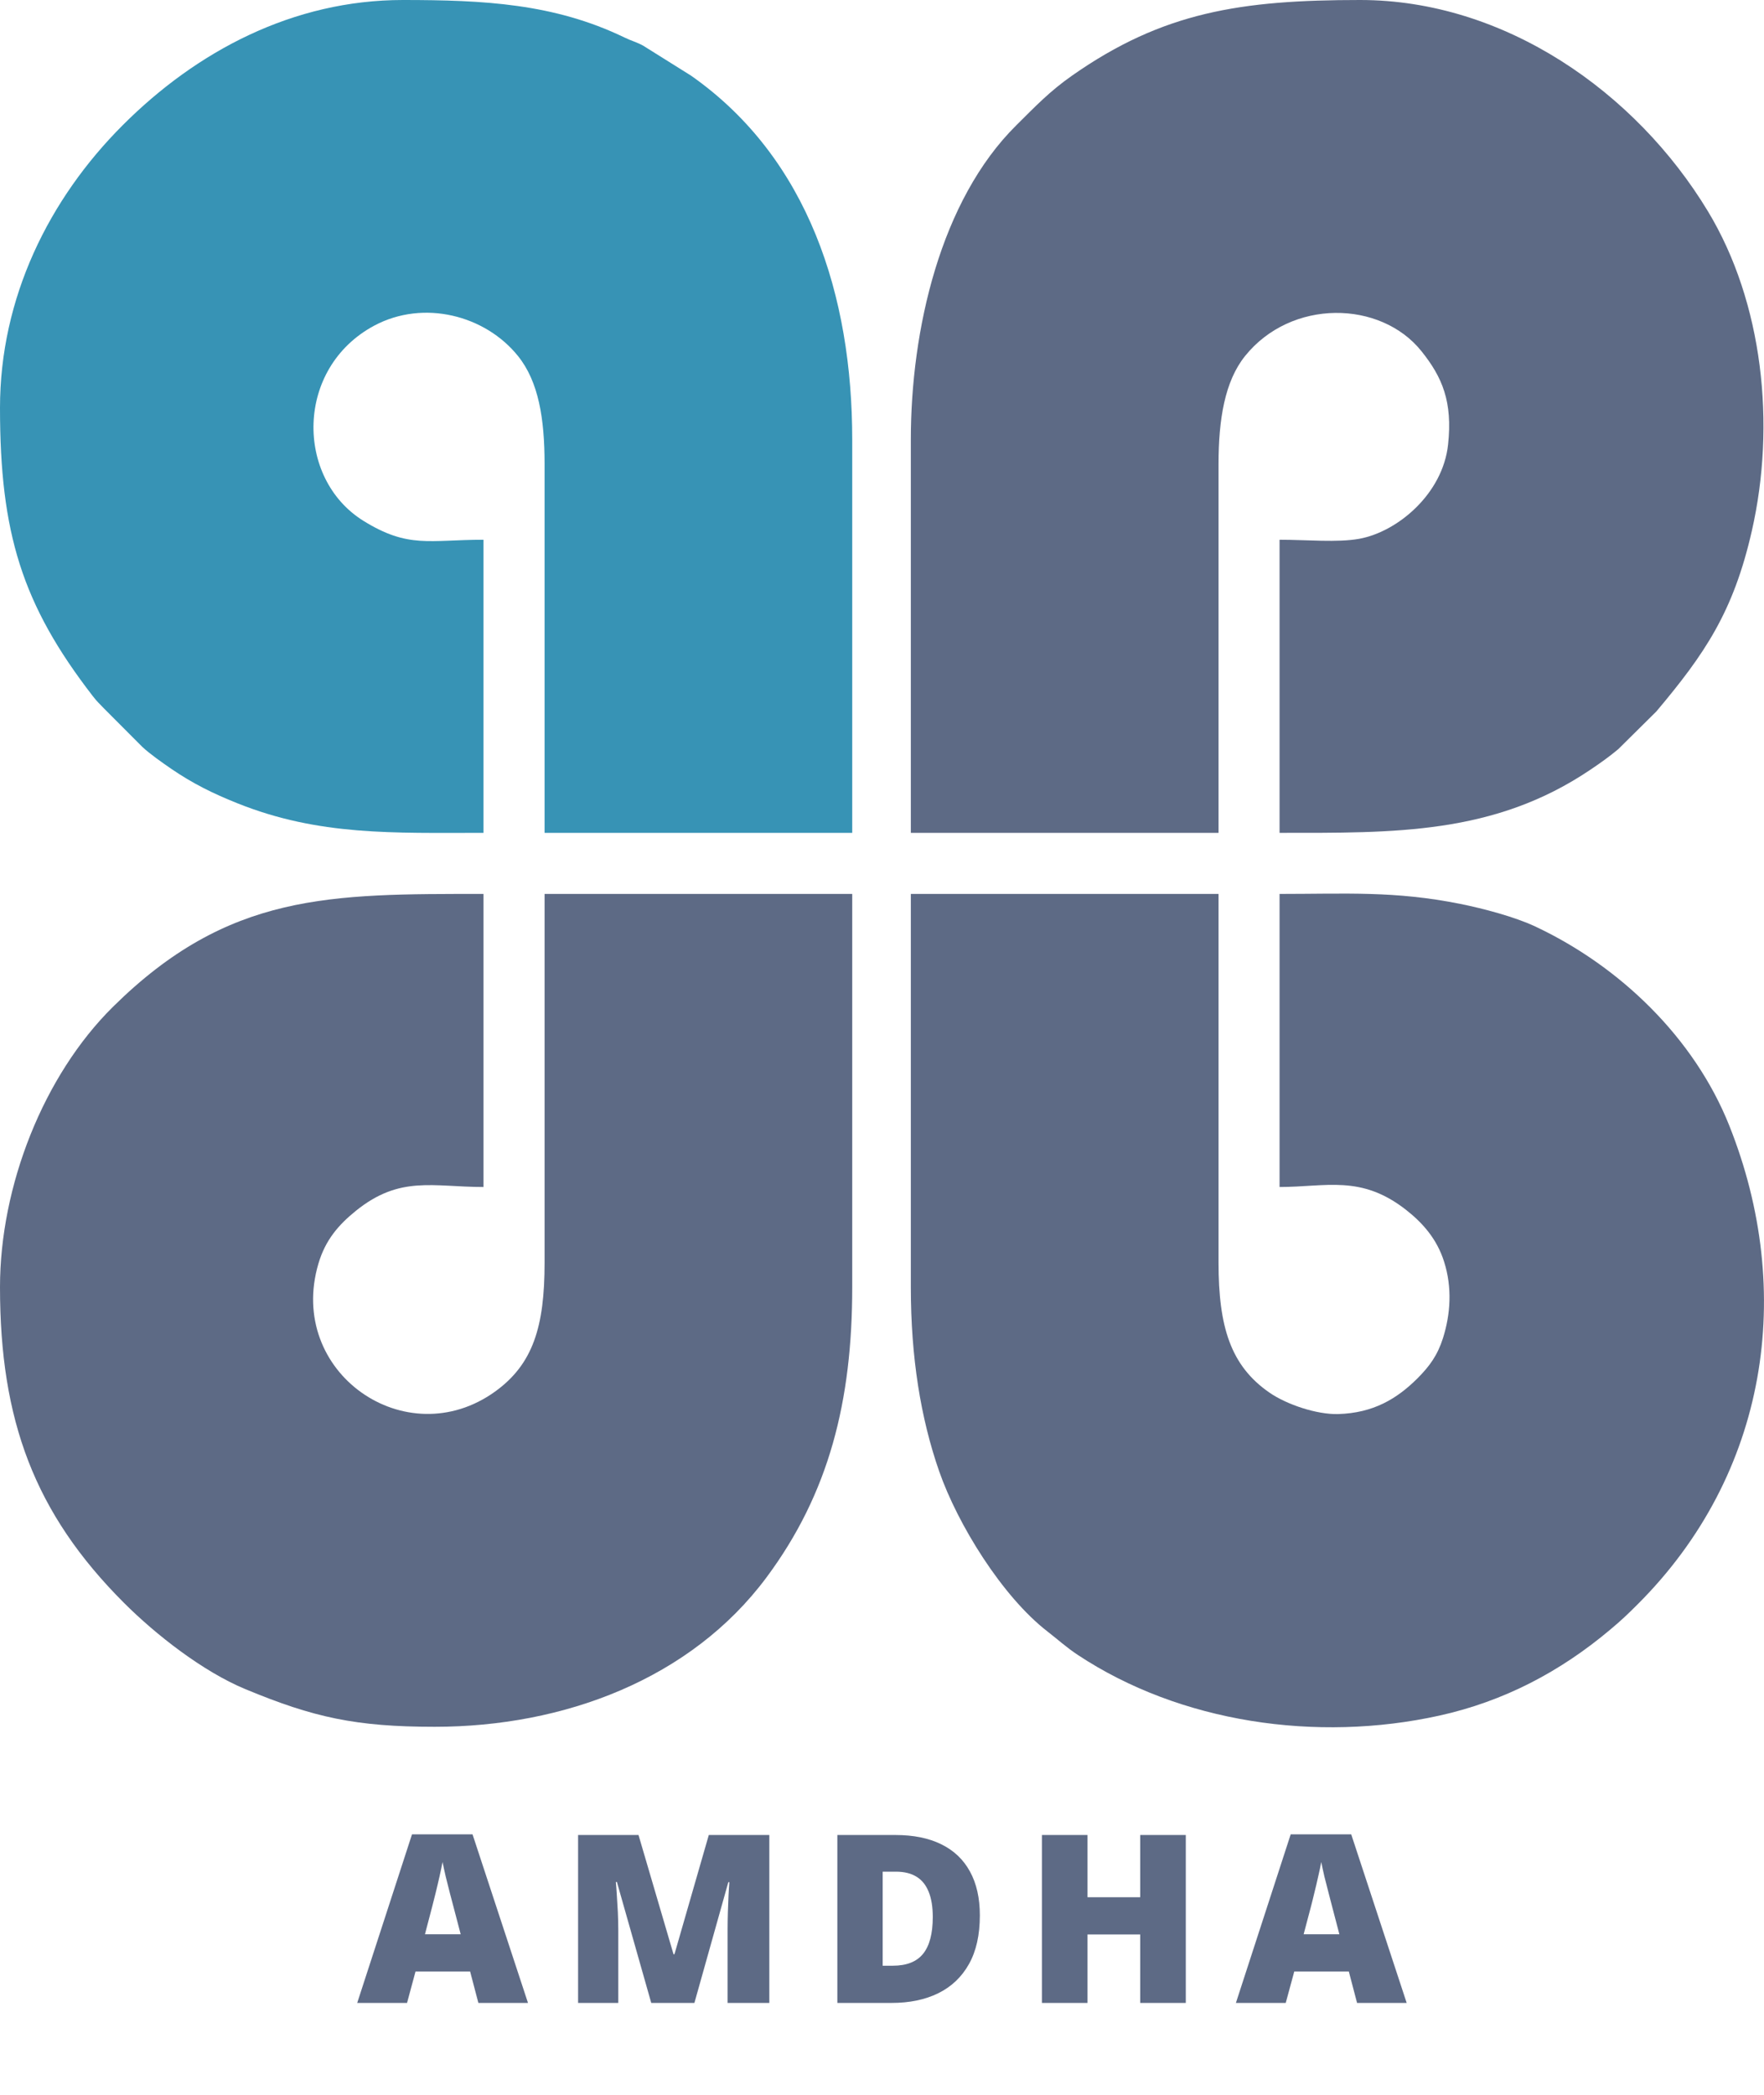
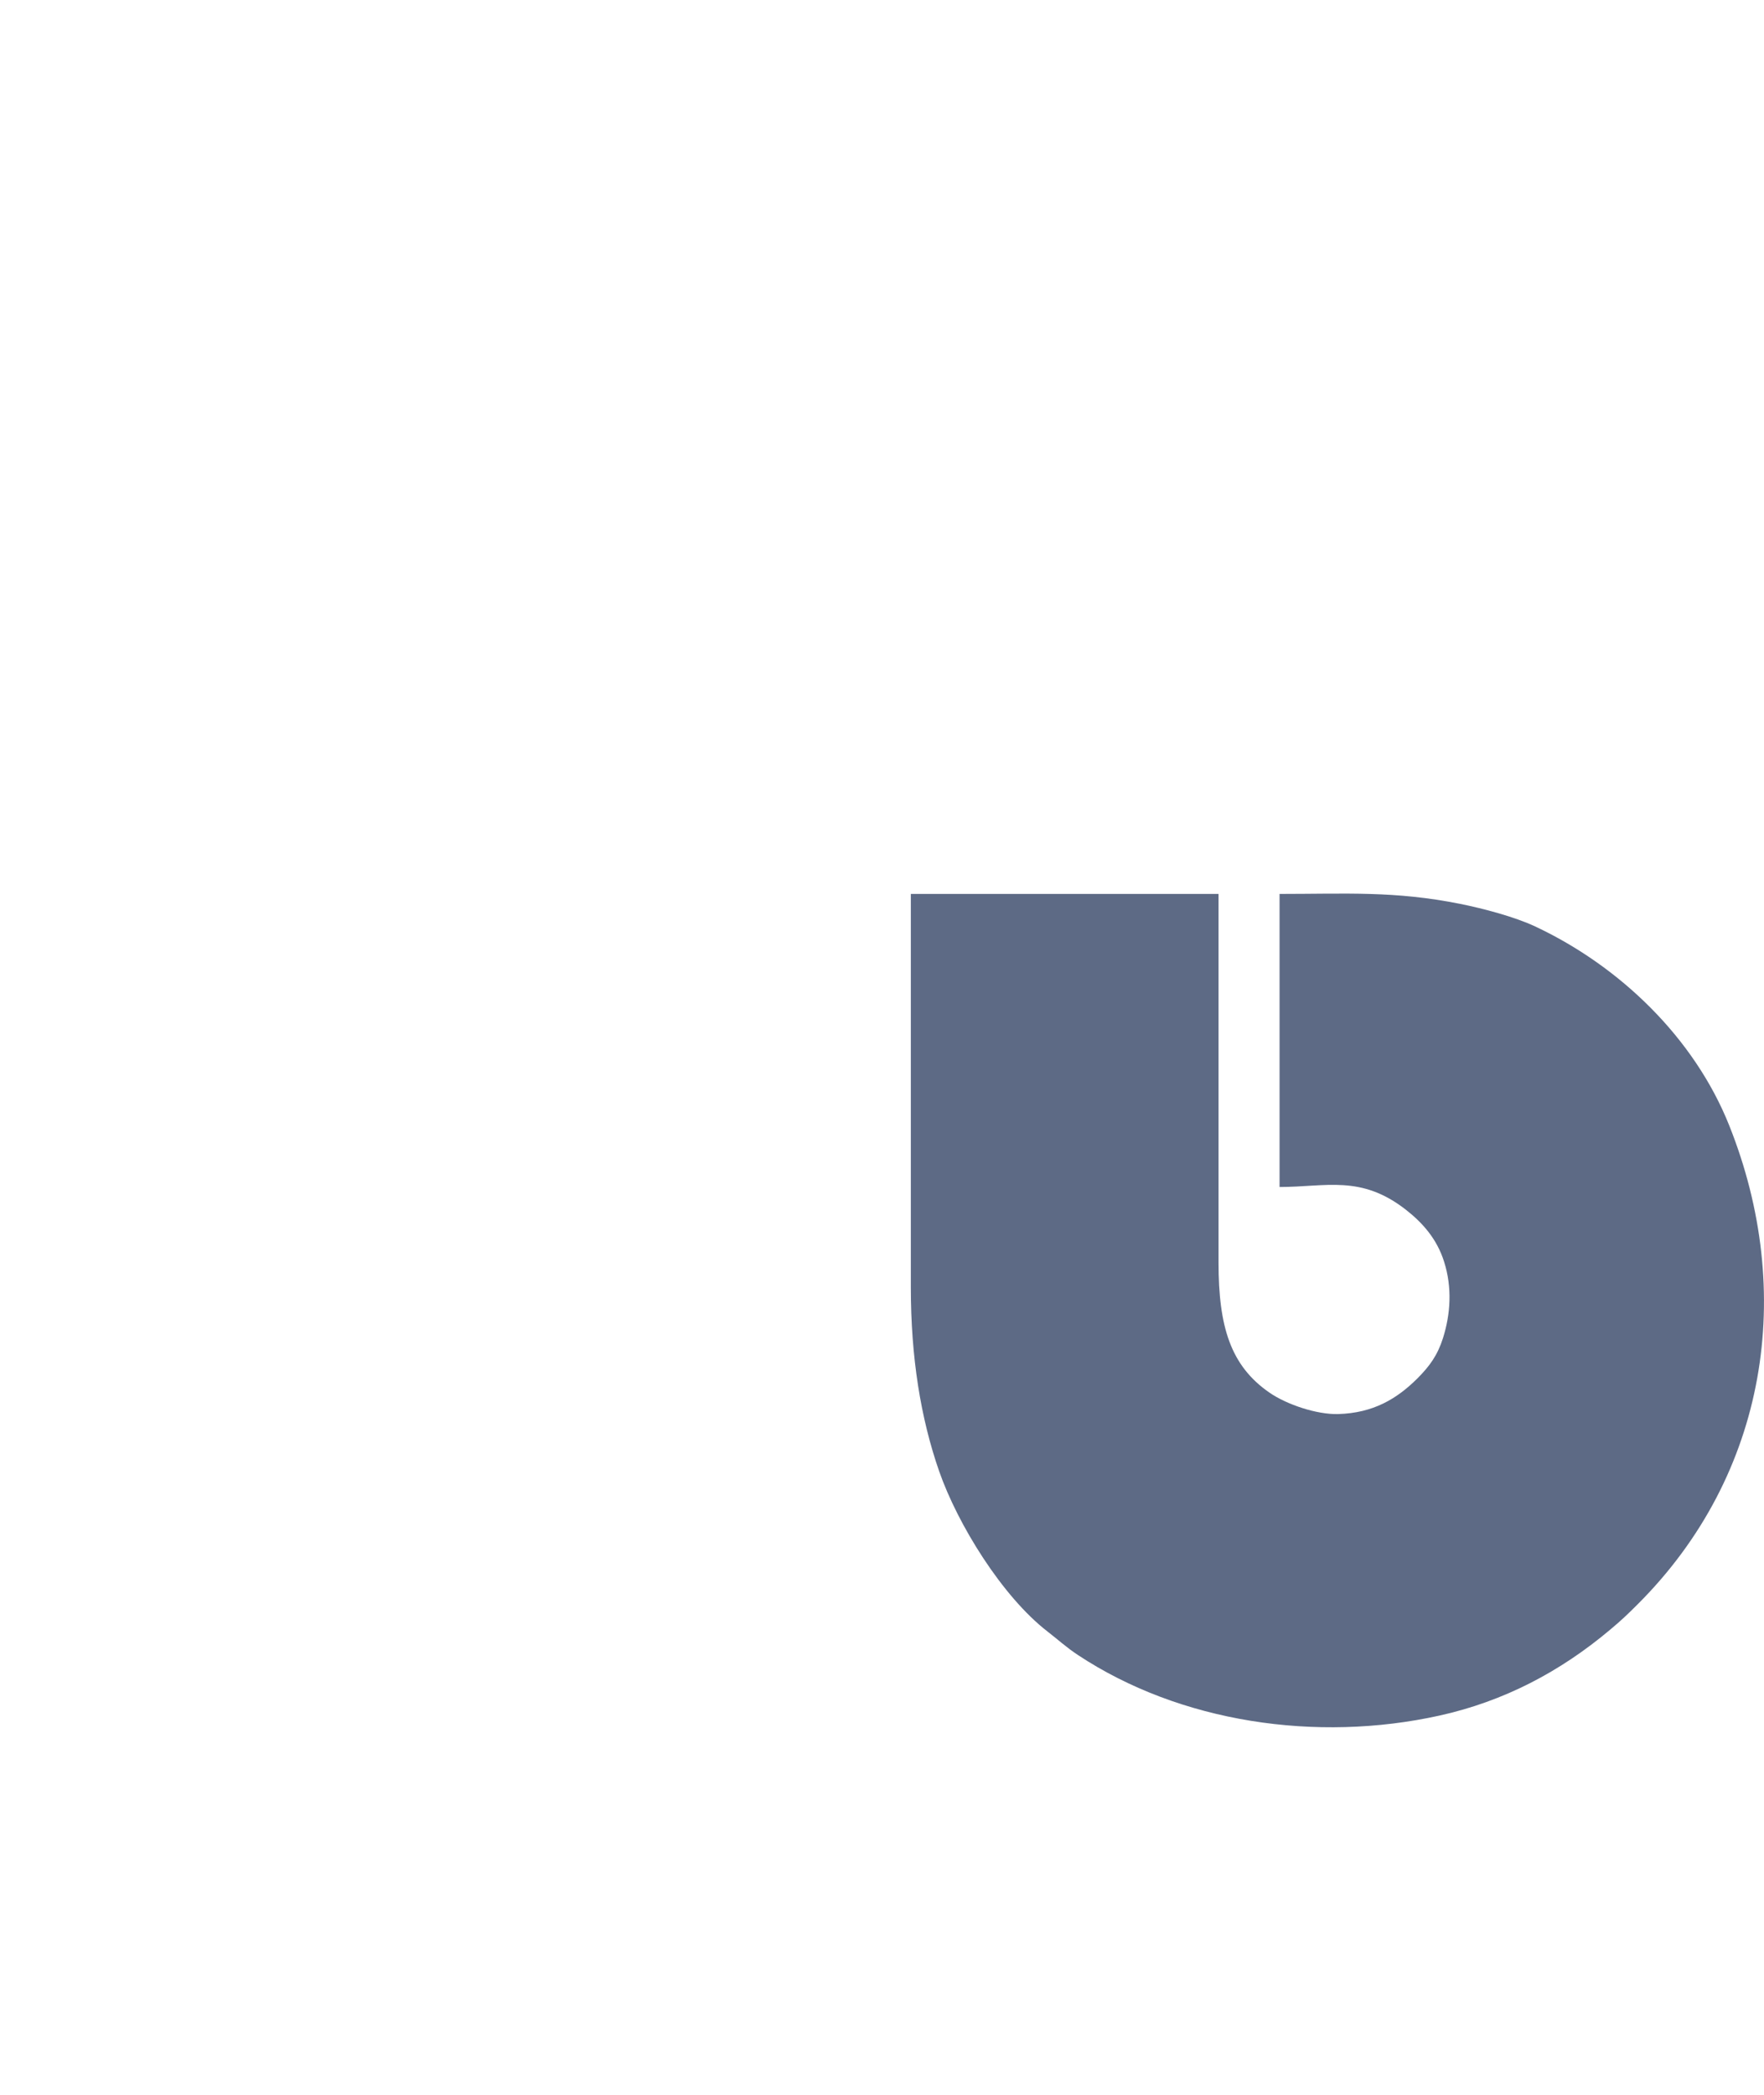
<svg xmlns="http://www.w3.org/2000/svg" width="32" height="38" viewBox="0 0 32 38" fill="none">
-   <path fill-rule="evenodd" clip-rule="evenodd" d="M0 7.399C0 9.665 0.398 10.965 1.683 12.627C1.764 12.733 1.801 12.76 1.894 12.859L2.58 13.547C2.716 13.675 2.95 13.839 3.109 13.948C3.496 14.212 3.854 14.39 4.303 14.57C5.787 15.165 7.133 15.108 8.771 15.108V9.791C7.784 9.791 7.407 9.954 6.591 9.447C5.357 8.679 5.35 6.676 6.791 5.906C7.686 5.429 8.805 5.719 9.399 6.461C9.771 6.925 9.879 7.596 9.879 8.418V15.108H15.46V7.975C15.46 5.371 14.669 2.869 12.537 1.373L11.665 0.827C11.543 0.761 11.455 0.742 11.326 0.679C10.051 0.064 8.775 0 7.309 0C5.317 0 3.569 0.927 2.226 2.271C0.883 3.614 0 5.407 0 7.399Z" fill="#3793B5" />
-   <path fill-rule="evenodd" clip-rule="evenodd" d="M16.523 7.975V15.108H22.105V8.418C22.105 7.608 22.218 6.918 22.584 6.461C23.422 5.415 25.047 5.444 25.788 6.373C26.164 6.843 26.353 7.286 26.269 8.064C26.173 8.959 25.352 9.648 24.656 9.774C24.262 9.845 23.709 9.791 23.212 9.791V15.108C25.295 15.108 27.101 15.142 28.847 13.965C29.013 13.854 29.205 13.718 29.357 13.589L30.047 12.906C30.925 11.862 31.445 11.101 31.779 9.632C32.219 7.701 31.981 5.486 30.984 3.835C29.672 1.663 27.288 0 24.674 0C22.515 0 21.096 0.215 19.446 1.373C19.041 1.657 18.788 1.924 18.439 2.27C17.058 3.635 16.523 5.989 16.523 7.975Z" fill="#5D6A85" />
-   <path fill-rule="evenodd" clip-rule="evenodd" d="M0 23.349C0 25.758 0.623 27.45 2.248 29.075C2.825 29.652 3.678 30.32 4.449 30.64C5.687 31.155 6.457 31.324 7.885 31.324C10.233 31.324 12.533 30.458 13.904 28.615C15.039 27.089 15.46 25.418 15.46 23.349V16.216H9.879V22.906C9.879 24.063 9.671 24.746 8.981 25.243C7.366 26.405 5.195 24.896 5.776 22.923C5.904 22.488 6.146 22.215 6.456 21.964C7.256 21.318 7.852 21.532 8.771 21.532V16.216C5.99 16.216 4.146 16.19 2.048 18.265C0.789 19.51 0 21.514 0 23.349Z" fill="#5D6A85" />
  <path fill-rule="evenodd" clip-rule="evenodd" d="M16.523 23.349C16.523 24.624 16.702 25.727 17.037 26.689C17.373 27.652 18.18 28.96 19.003 29.596C19.188 29.739 19.344 29.883 19.553 30.021C21.408 31.248 23.882 31.613 26.111 31.121C27.284 30.862 28.306 30.322 29.206 29.565C29.416 29.389 29.522 29.288 29.713 29.097C32.069 26.741 32.573 23.434 31.37 20.418C30.734 18.823 29.38 17.524 27.849 16.806C27.481 16.633 26.919 16.483 26.487 16.396C25.296 16.158 24.427 16.216 23.212 16.216V21.532C24.056 21.532 24.685 21.306 25.503 21.944C25.808 22.183 26.067 22.474 26.197 22.888C26.346 23.358 26.314 23.838 26.176 24.275C26.077 24.585 25.934 24.783 25.711 25.006C25.341 25.374 24.912 25.633 24.273 25.651C23.89 25.661 23.345 25.481 23.027 25.261C22.326 24.776 22.105 24.072 22.105 22.906V16.216H16.523V23.349Z" fill="#5D6A85" />
-   <path d="M8.678 36.333L8.528 35.762H7.538L7.384 36.333H6.48L7.474 33.275H8.572L9.578 36.333H8.678ZM8.357 35.087L8.226 34.587C8.212 34.533 8.192 34.456 8.165 34.356C8.139 34.255 8.113 34.15 8.086 34.043C8.061 33.935 8.042 33.846 8.028 33.777C8.015 33.846 7.997 33.932 7.974 34.035C7.951 34.136 7.928 34.237 7.903 34.337C7.879 34.437 7.858 34.52 7.84 34.587L7.709 35.087H8.357ZM11.814 36.333L11.191 34.139H11.172C11.178 34.196 11.183 34.273 11.189 34.37C11.196 34.468 11.202 34.573 11.208 34.685C11.213 34.798 11.216 34.906 11.216 35.01V36.333H10.487V33.287H11.583L12.218 35.45H12.235L12.858 33.287H13.956V36.333H13.199V34.998C13.199 34.902 13.201 34.799 13.204 34.689C13.208 34.578 13.212 34.474 13.216 34.377C13.222 34.278 13.226 34.2 13.231 34.143H13.212L12.597 36.333H11.814ZM17.775 34.745C17.775 35.1 17.709 35.394 17.577 35.629C17.445 35.864 17.259 36.04 17.019 36.158C16.78 36.275 16.499 36.333 16.175 36.333H15.19V33.287H16.244C16.572 33.287 16.849 33.343 17.077 33.456C17.305 33.568 17.478 33.733 17.596 33.95C17.715 34.166 17.775 34.432 17.775 34.745ZM16.921 34.775C16.921 34.59 16.896 34.437 16.846 34.316C16.797 34.194 16.724 34.103 16.625 34.043C16.526 33.982 16.402 33.952 16.252 33.952H16.012V35.658H16.196C16.446 35.658 16.629 35.586 16.746 35.441C16.863 35.295 16.921 35.073 16.921 34.775ZM21.511 36.333H20.684V35.091H19.728V36.333H18.901V33.287H19.728V34.416H20.684V33.287H21.511V36.333ZM24.618 36.333L24.468 35.762H23.479L23.324 36.333H22.42L23.414 33.275H24.512L25.518 36.333H24.618ZM24.297 35.087L24.166 34.587C24.152 34.533 24.132 34.456 24.106 34.356C24.079 34.255 24.053 34.15 24.026 34.043C24.001 33.935 23.982 33.846 23.968 33.777C23.956 33.846 23.938 33.932 23.914 34.035C23.892 34.136 23.868 34.237 23.843 34.337C23.819 34.437 23.799 34.52 23.781 34.587L23.649 35.087H24.297Z" fill="#5D6A85" />
</svg>